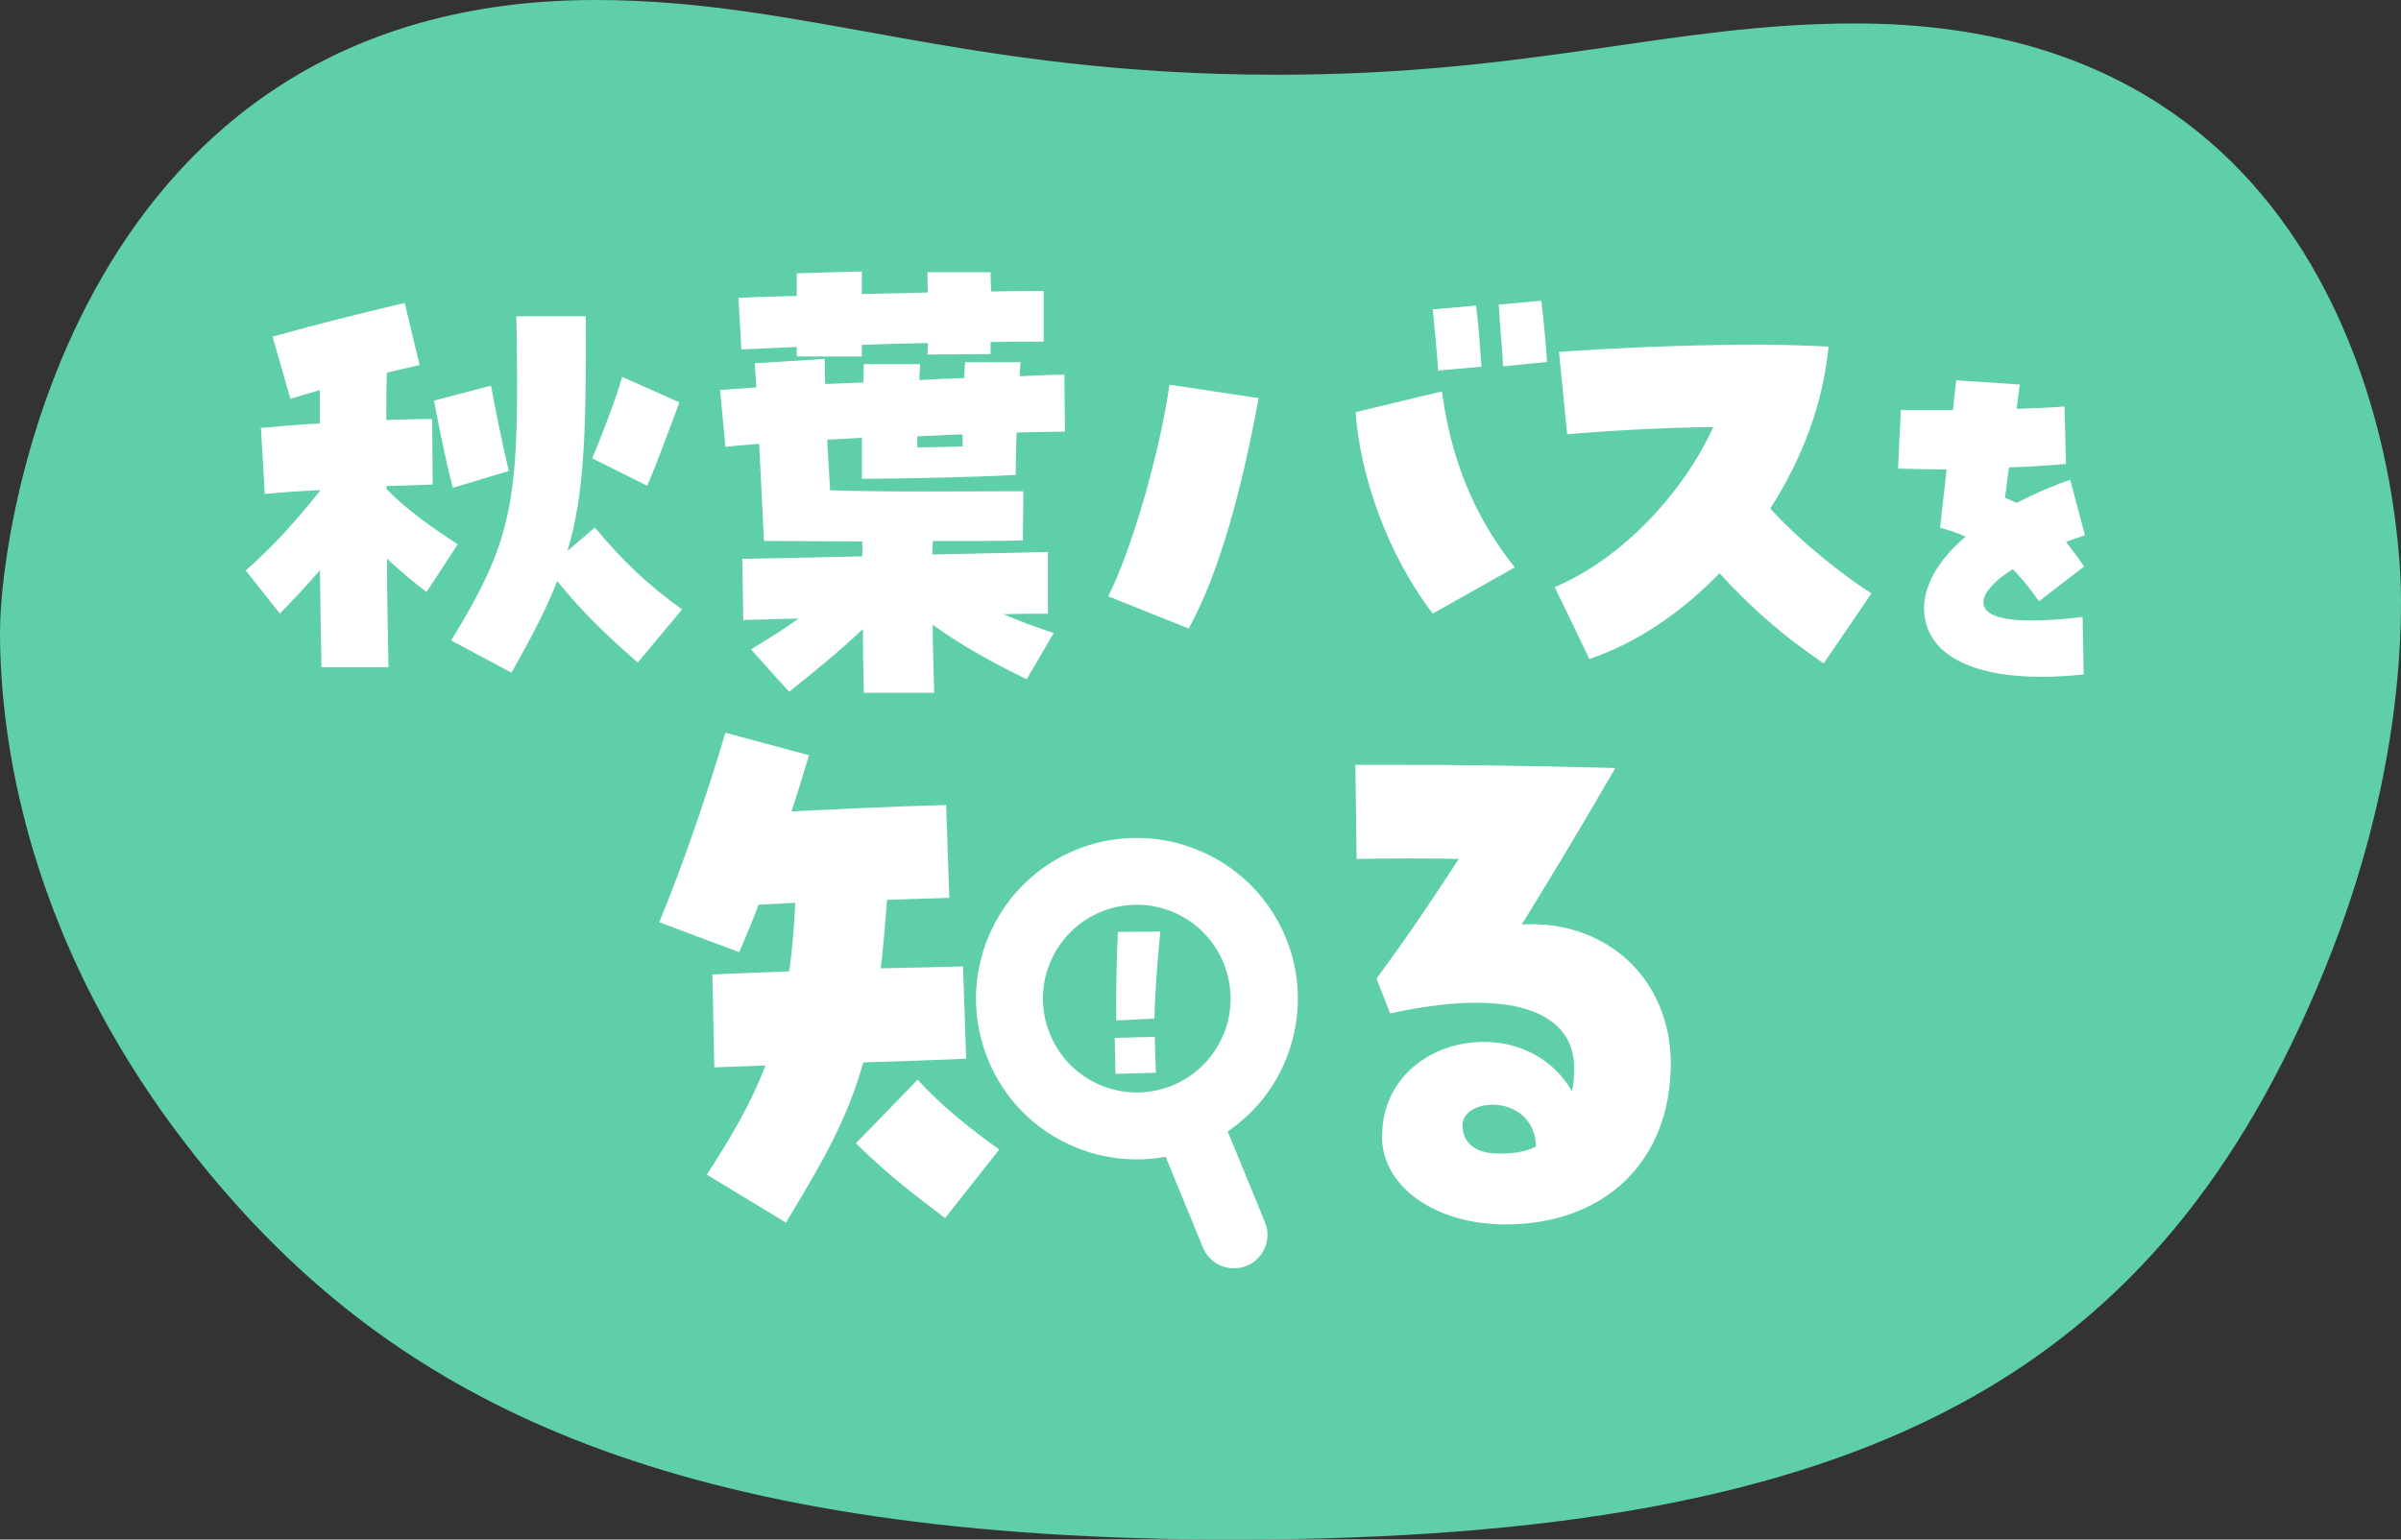
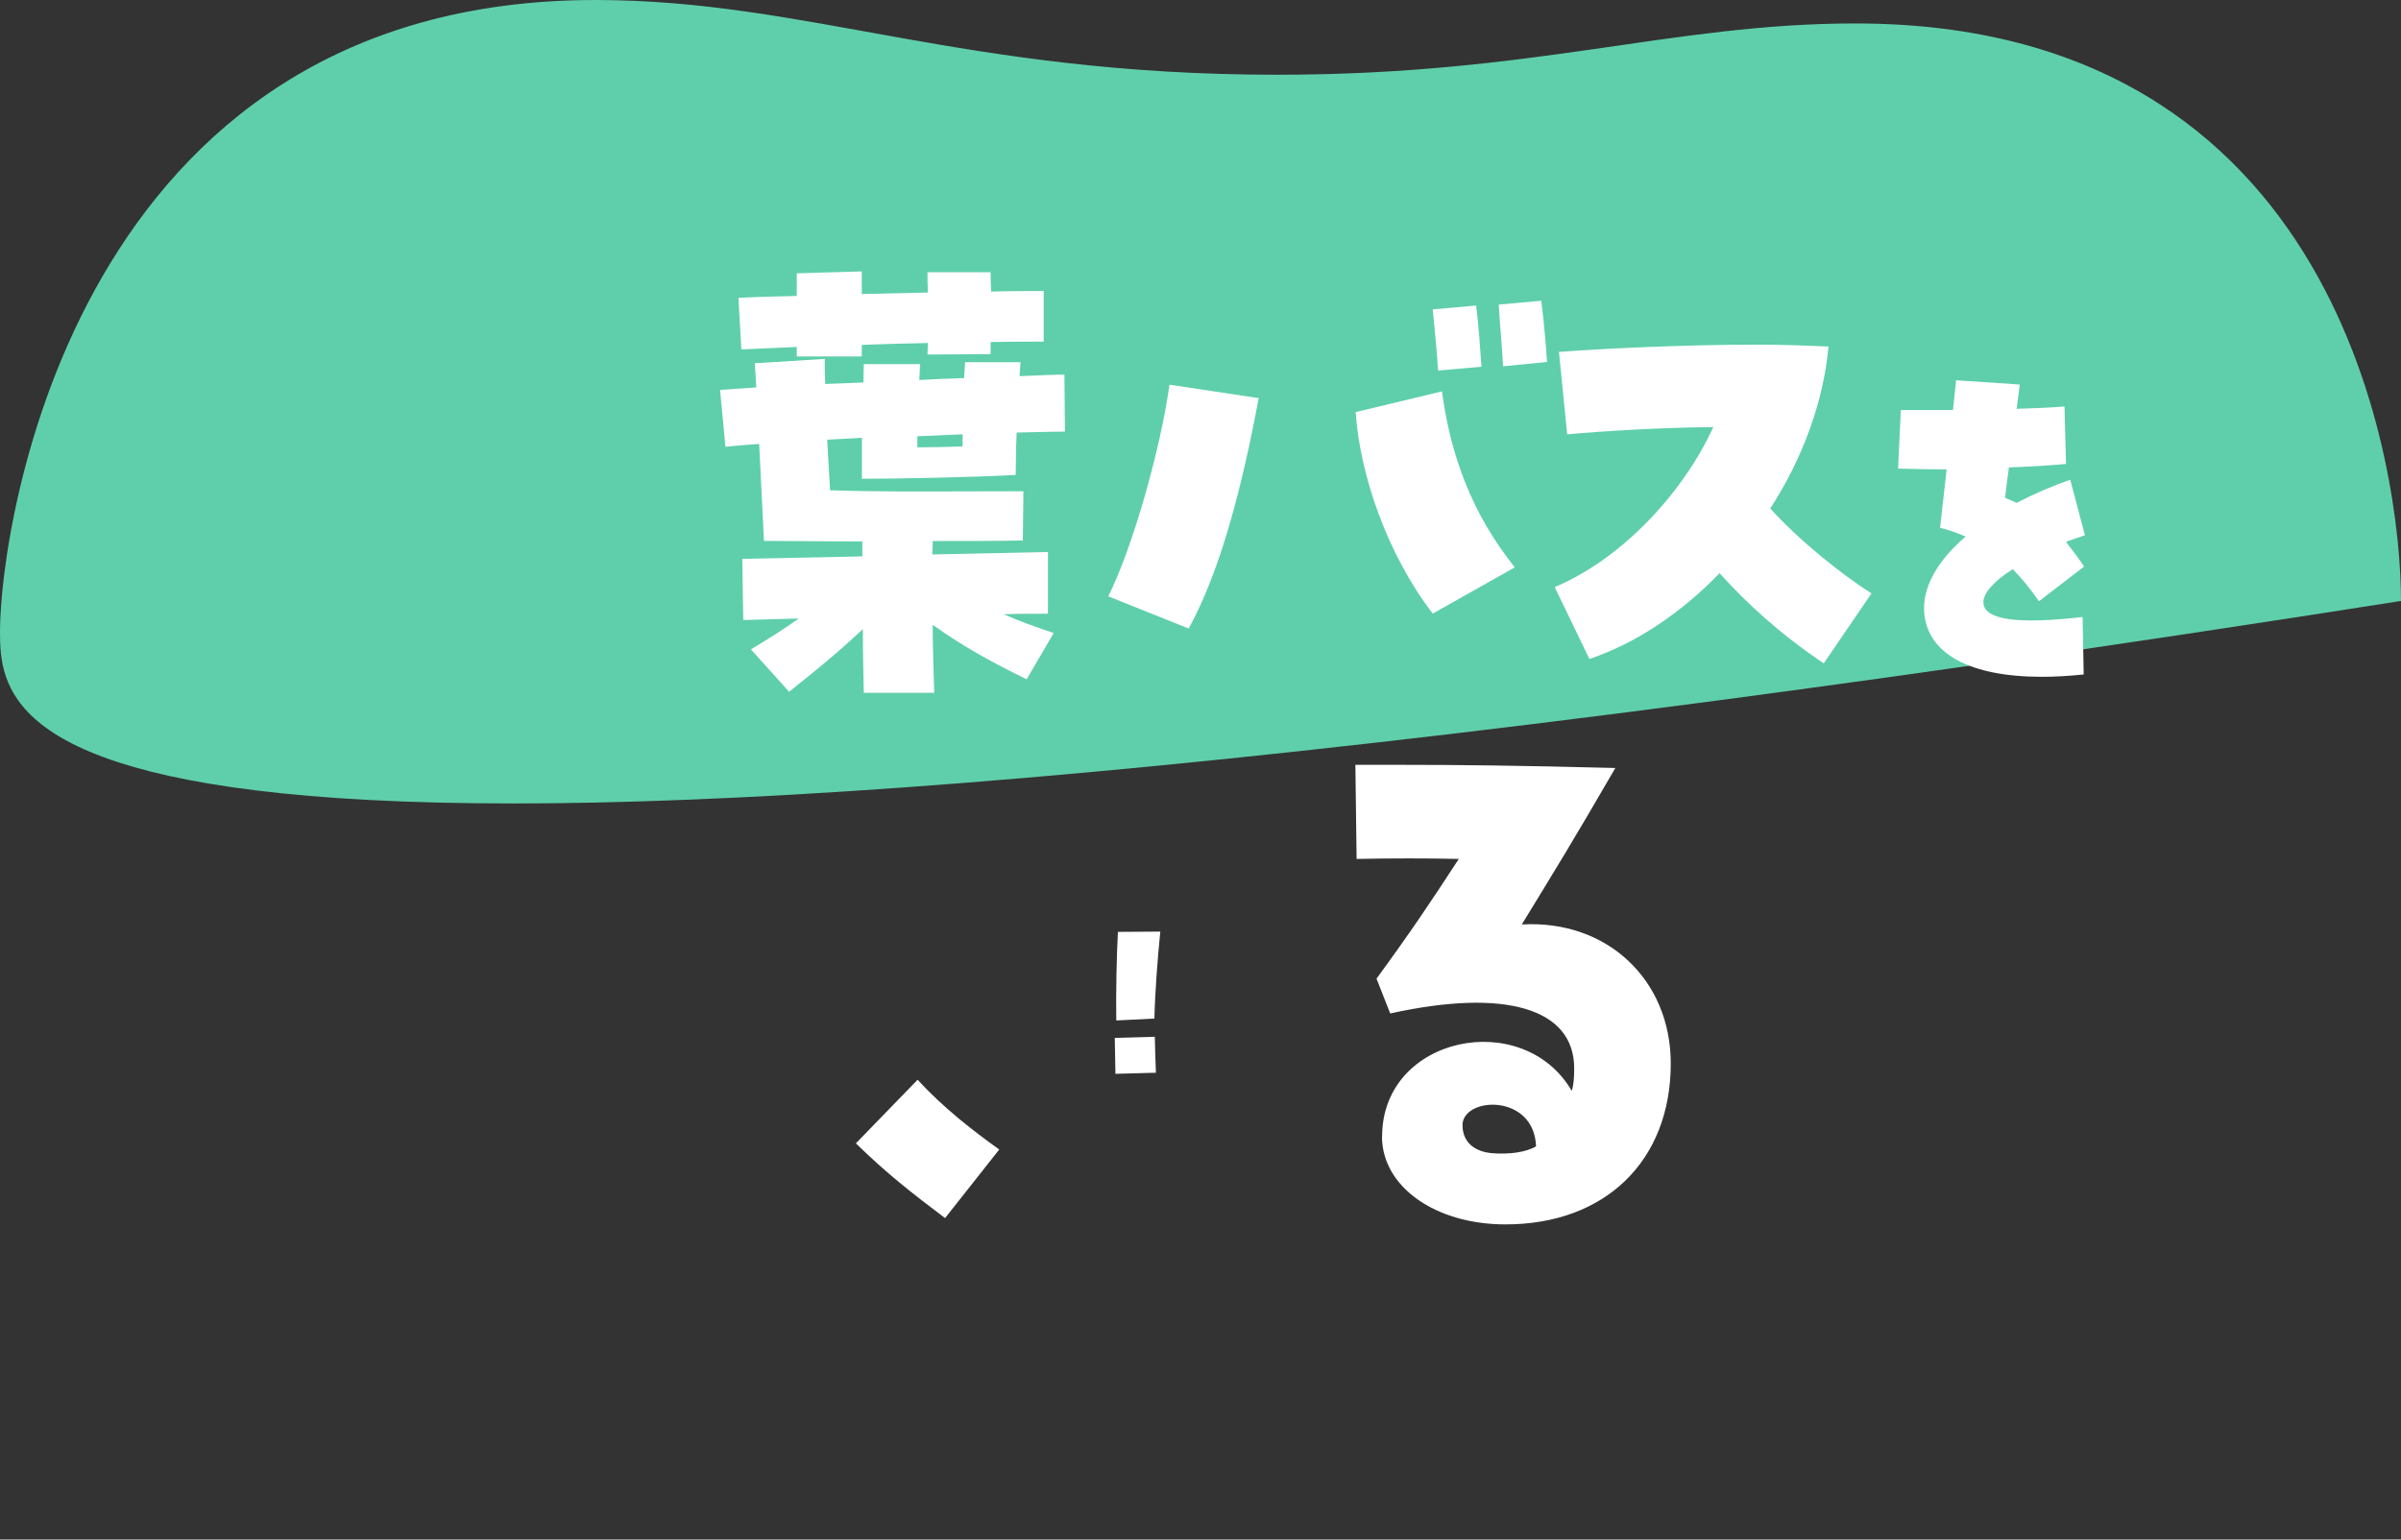
<svg xmlns="http://www.w3.org/2000/svg" id="b" data-name="レイヤー 2" viewBox="0 0 175.02 112.26">
  <rect x="0" y="0" width="175.02" height="112.26" fill="#333333" stroke="none" />
  <defs>
    <style>
      .e {
        isolation: isolate;
      }

      .f {
        fill: #fff;
      }

      .f, .g {
        stroke-width: 0px;
      }

      .g {
        fill: #5fcfab;
      }
    </style>
  </defs>
  <g id="c" data-name="パーツ">
-     <path class="g" d="M175.02,43.82c0,9.02-2.08,18.38-5.64,27.05-11.94,29.08-32.76,41.39-79.49,41.39-39.48,0-58.87-9.36-72.18-23.88C1.88,71.01,0,53.8,0,46.06S5.49,0,43.4,0c15.42,0,26.79,5.45,49.69,5.45,18.8,0,28.73-3.74,42.16-3.74,35.48,0,39.77,32.78,39.77,42.12Z" />
+     <path class="g" d="M175.02,43.82C1.88,71.01,0,53.8,0,46.06S5.49,0,43.4,0c15.42,0,26.79,5.45,49.69,5.45,18.8,0,28.73-3.74,42.16-3.74,35.48,0,39.77,32.78,39.77,42.12Z" />
  </g>
  <g id="d" data-name="テキスト">
    <g>
      <g class="e">
-         <path class="f" d="M17.9,41.61c2.18-1.93,3.69-3.65,5.41-5.8v-.07c-1.55.07-2.95.18-4.01.28l-.28-4.82c1.27-.11,2.78-.25,4.29-.32v-2.43c-.74.21-1.48.42-2.14.63l-1.3-4.53c3.48-.98,6.4-1.69,9.63-2.46l1.09,4.53c-.77.18-1.58.35-2.39.56-.04,1.09-.04,2.25-.04,3.44,1.23-.03,2.39-.07,3.34-.07l.04,4.78c-.91.04-2.07.07-3.37.11v.21c1.41,1.48,3.27,2.78,5.2,4.04l-2.28,3.48c-.88-.67-1.93-1.55-2.88-2.43,0,2.92.07,5.66.11,7.91h-4.89c-.04-2.04-.07-4.46-.11-7.07-.91,1.05-1.76,1.97-2.92,3.16l-2.5-3.16ZM31.64,29.21l4.15-1.09c.42,2.28.91,4.57,1.3,6.22l-4.08,1.23c-.46-1.72-1.02-4.46-1.37-6.36ZM32.9,46.68c4.71-7.66,4.96-10.51,4.74-23.62h5.06c.04,8.61-.11,13.04-1.34,17.12l2-1.72c2.11,2.53,3.83,4.15,6.36,5.98l-3.23,3.87c-2.18-1.9-4.04-3.66-5.87-5.94-.77,1.97-1.86,4.08-3.34,6.68l-4.39-2.35ZM43.17,33.42c.63-1.51,1.76-4.39,2.18-5.94l4.18,1.86c-1.02,2.71-1.51,4.08-2.35,6.08l-4.01-2Z" />
        <path class="f" d="M62.9,45.87c-1.76,1.65-3.3,2.92-5.38,4.57l-2.78-3.09c1.34-.81,2.46-1.51,3.48-2.25l-4.04.11-.07-4.46,8.75-.18v-1.09c-3.06,0-5.76-.04-7.17-.04l-.35-7.07c-1.02.07-1.83.14-2.46.21l-.39-4.15,2.64-.18-.11-1.76,5.1-.32c0,.6,0,1.2.04,1.83l2.78-.11c0-.53.03-.98.03-1.34h4.11c-.04.35-.04.74-.07,1.16,1.12-.07,2.21-.11,3.27-.14.04-.46.04-.84.07-1.16h4.04c-.03.28-.03.63-.07,1.02,1.41-.07,2.57-.11,3.27-.11l.04,4.15c-.88,0-2.18.04-3.52.07,0,.35-.04.7-.04,1.02l-.03,2.07c-3.23.18-8.82.28-11.21.28v-2.99c-.84.04-1.72.11-2.53.14.07,1.51.18,2.95.21,3.69,4.25.14,8.86.07,14.09.07l-.04,3.59c-1.76.04-4.11.04-6.57.04,0,.32,0,.67-.04.98l8.44-.18v4.5c-1.05,0-2.14,0-3.23.04,1.12.49,2.28.91,3.65,1.37l-1.97,3.37c-2.46-1.2-4.53-2.32-6.85-3.97,0,1.72.07,3.44.11,4.96h-5.13c-.03-1.2-.07-2.88-.07-4.67ZM58.08,25.3c-1.34.07-2.71.11-4.04.18l-.21-3.76c1.34-.07,2.78-.11,4.25-.14v-1.65l4.74-.14v1.65l4.82-.11c-.03-.53-.03-1.05-.03-1.48h4.6c0,.32,0,.81.04,1.41,1.44-.04,2.74-.04,3.83-.04v3.69c-1.23,0-2.53,0-3.87.03v.88l-4.6.03c0-.25.03-.53.03-.84-1.58.04-3.2.07-4.82.14v.84h-4.74v-.7ZM70.17,32.55v-.88c-1.09.03-2.18.11-3.3.14v.81c1.05,0,2.18-.03,3.3-.07Z" />
        <path class="f" d="M80.79,43.48c1.79-3.59,3.8-10.72,4.46-15.43l6.5.98c-1.23,6.61-2.81,12.62-5.1,16.8l-5.87-2.35ZM98.82,30.05l6.29-1.51c.63,4.71,2.21,8.96,5.31,12.83l-5.98,3.37c-3.3-4.29-5.31-10.09-5.62-14.69ZM104.44,22.56l3.16-.28c.18,1.34.32,3.44.39,4.46l-3.16.28c-.07-1.16-.25-3.13-.39-4.46ZM109.26,22.21l3.09-.28c.18,1.34.35,3.41.42,4.46l-3.2.32c-.07-1.3-.25-3.23-.32-4.5Z" />
        <path class="f" d="M125.35,41.79c-2.78,2.88-6.05,5.1-9.49,6.26l-2.53-5.24c4.92-2.07,9.38-6.89,11.56-11.67-3.83.04-7.87.28-10.65.53l-.6-6.01c3.3-.25,9.28-.53,14.41-.53,1.93,0,3.73.07,5.24.14-.39,4.15-1.93,8.22-4.25,11.81,2.28,2.5,5.34,4.89,7.38,6.19l-3.48,5.1c-3.23-2.18-5.55-4.32-7.59-6.57Z" />
        <path class="f" d="M140.27,44.76c-.17-1.83.87-3.8,3.01-5.63-.53-.25-1.12-.45-1.86-.65.2-1.69.34-3.04.48-4.25-1.07,0-2.22-.03-3.54-.06l.2-4.27h3.8c.08-.76.17-1.49.23-2.17l4.64.31c-.08.56-.14,1.15-.23,1.77,1.18-.03,2.33-.08,3.49-.17l.11,4.19c-1.21.11-2.64.2-4.16.25-.11.79-.2,1.52-.28,2.22.34.14.59.25.84.37,1.35-.7,2.62-1.24,3.91-1.69l1.07,4.05c-.45.14-.9.31-1.38.48.59.76.98,1.29,1.32,1.8l-3.29,2.53c-.62-.9-1.27-1.69-1.91-2.34-1.38.87-2.17,1.77-2.14,2.45.06,1.27,2.56,1.58,7.23,1.04l.08,4.19c-1.07.11-2.08.17-3.04.17-5.23,0-8.3-1.66-8.58-4.61Z" />
      </g>
      <g>
        <path class="f" d="M100.75,82.86c0-7.32,10.27-9.41,13.82-3.32.14-.41.18-.95.18-1.64,0-4.36-5-5.86-13.41-4l-1-2.54c2.46-3.36,3.86-5.45,6-8.73-2.18-.05-4.96-.05-7.45,0l-.09-6.86h3.5c4.18,0,8.45.05,15.45.23-3.05,5.27-4.59,7.77-6.82,11.41,6.18-.36,10.86,4,10.86,10.14,0,7.09-4.77,11.73-12.05,11.73-5.14,0-9-2.77-9-6.41ZM111.97,83.59c-.14-3.82-5.18-3.64-5.36-1.64-.04,1.36.91,2.04,2.18,2.14,1.18.09,2.41-.05,3.18-.5Z" />
        <g>
-           <path class="f" d="M51.53,85.64c1.73-2.68,3.18-5.09,4.27-7.95-1.32.05-2.55.09-3.73.14l-.14-6.77c1.64-.09,3.54-.14,5.59-.23.23-1.5.36-3.14.45-5-.86.05-1.77.09-2.68.14-.41,1.14-.91,2.32-1.41,3.46l-5.82-2.18c1.73-4.23,3.41-9.09,4.82-13.82l6.09,1.64c-.41,1.36-.82,2.73-1.27,4.09,3.77-.18,7.45-.36,11.27-.46l.23,6.77c-1.5.05-3,.09-4.54.14-.14,1.86-.27,3.5-.46,5,2.18-.05,4.27-.09,6-.14l.23,6.73c-2,.09-4.68.18-7.5.27-1.18,4.18-2.95,7.23-5.64,11.68l-5.77-3.5Z" />
          <path class="f" d="M62.39,83.37l4.5-4.64c1.86,2.04,4.05,3.73,5.95,5.09l-3.95,5c-2.41-1.82-4.23-3.23-6.5-5.45Z" />
          <path class="f" d="M81.26,75.68l2.92-.08c.03,1.03.03,1.58.08,2.62l-2.95.08c-.03-1.02-.02-1.58-.05-2.62ZM81.49,67.95l3.09-.02c-.2,2.01-.38,4.33-.43,6.34l-2.78.14c-.03-2.14.03-4.79.12-6.46Z" />
-           <path class="f" d="M89.95,92.48c-.99,0-1.88-.59-2.26-1.51l-2.72-6.62c-.69.13-1.4.19-2.1.19-1.56,0-3.08-.3-4.51-.9-2.89-1.2-5.14-3.46-6.33-6.36s-1.18-6.08.02-8.97c1.83-4.38,6.07-7.21,10.82-7.21,1.55,0,3.06.3,4.51.91,2.31.96,4.22,2.59,5.52,4.73,1.62,2.67,2.11,5.82,1.37,8.86-.69,2.84-2.38,5.27-4.78,6.9l2.72,6.62c.51,1.24-.09,2.67-1.33,3.18-.3.12-.61.18-.93.18h0ZM82.87,65.97c-2.77,0-5.25,1.65-6.32,4.21-1.45,3.48.2,7.5,3.68,8.95.84.35,1.73.53,2.63.53,2.77,0,5.25-1.65,6.32-4.21,1.45-3.48-.2-7.5-3.68-8.95-.84-.35-1.73-.53-2.63-.53Z" />
        </g>
      </g>
    </g>
  </g>
</svg>